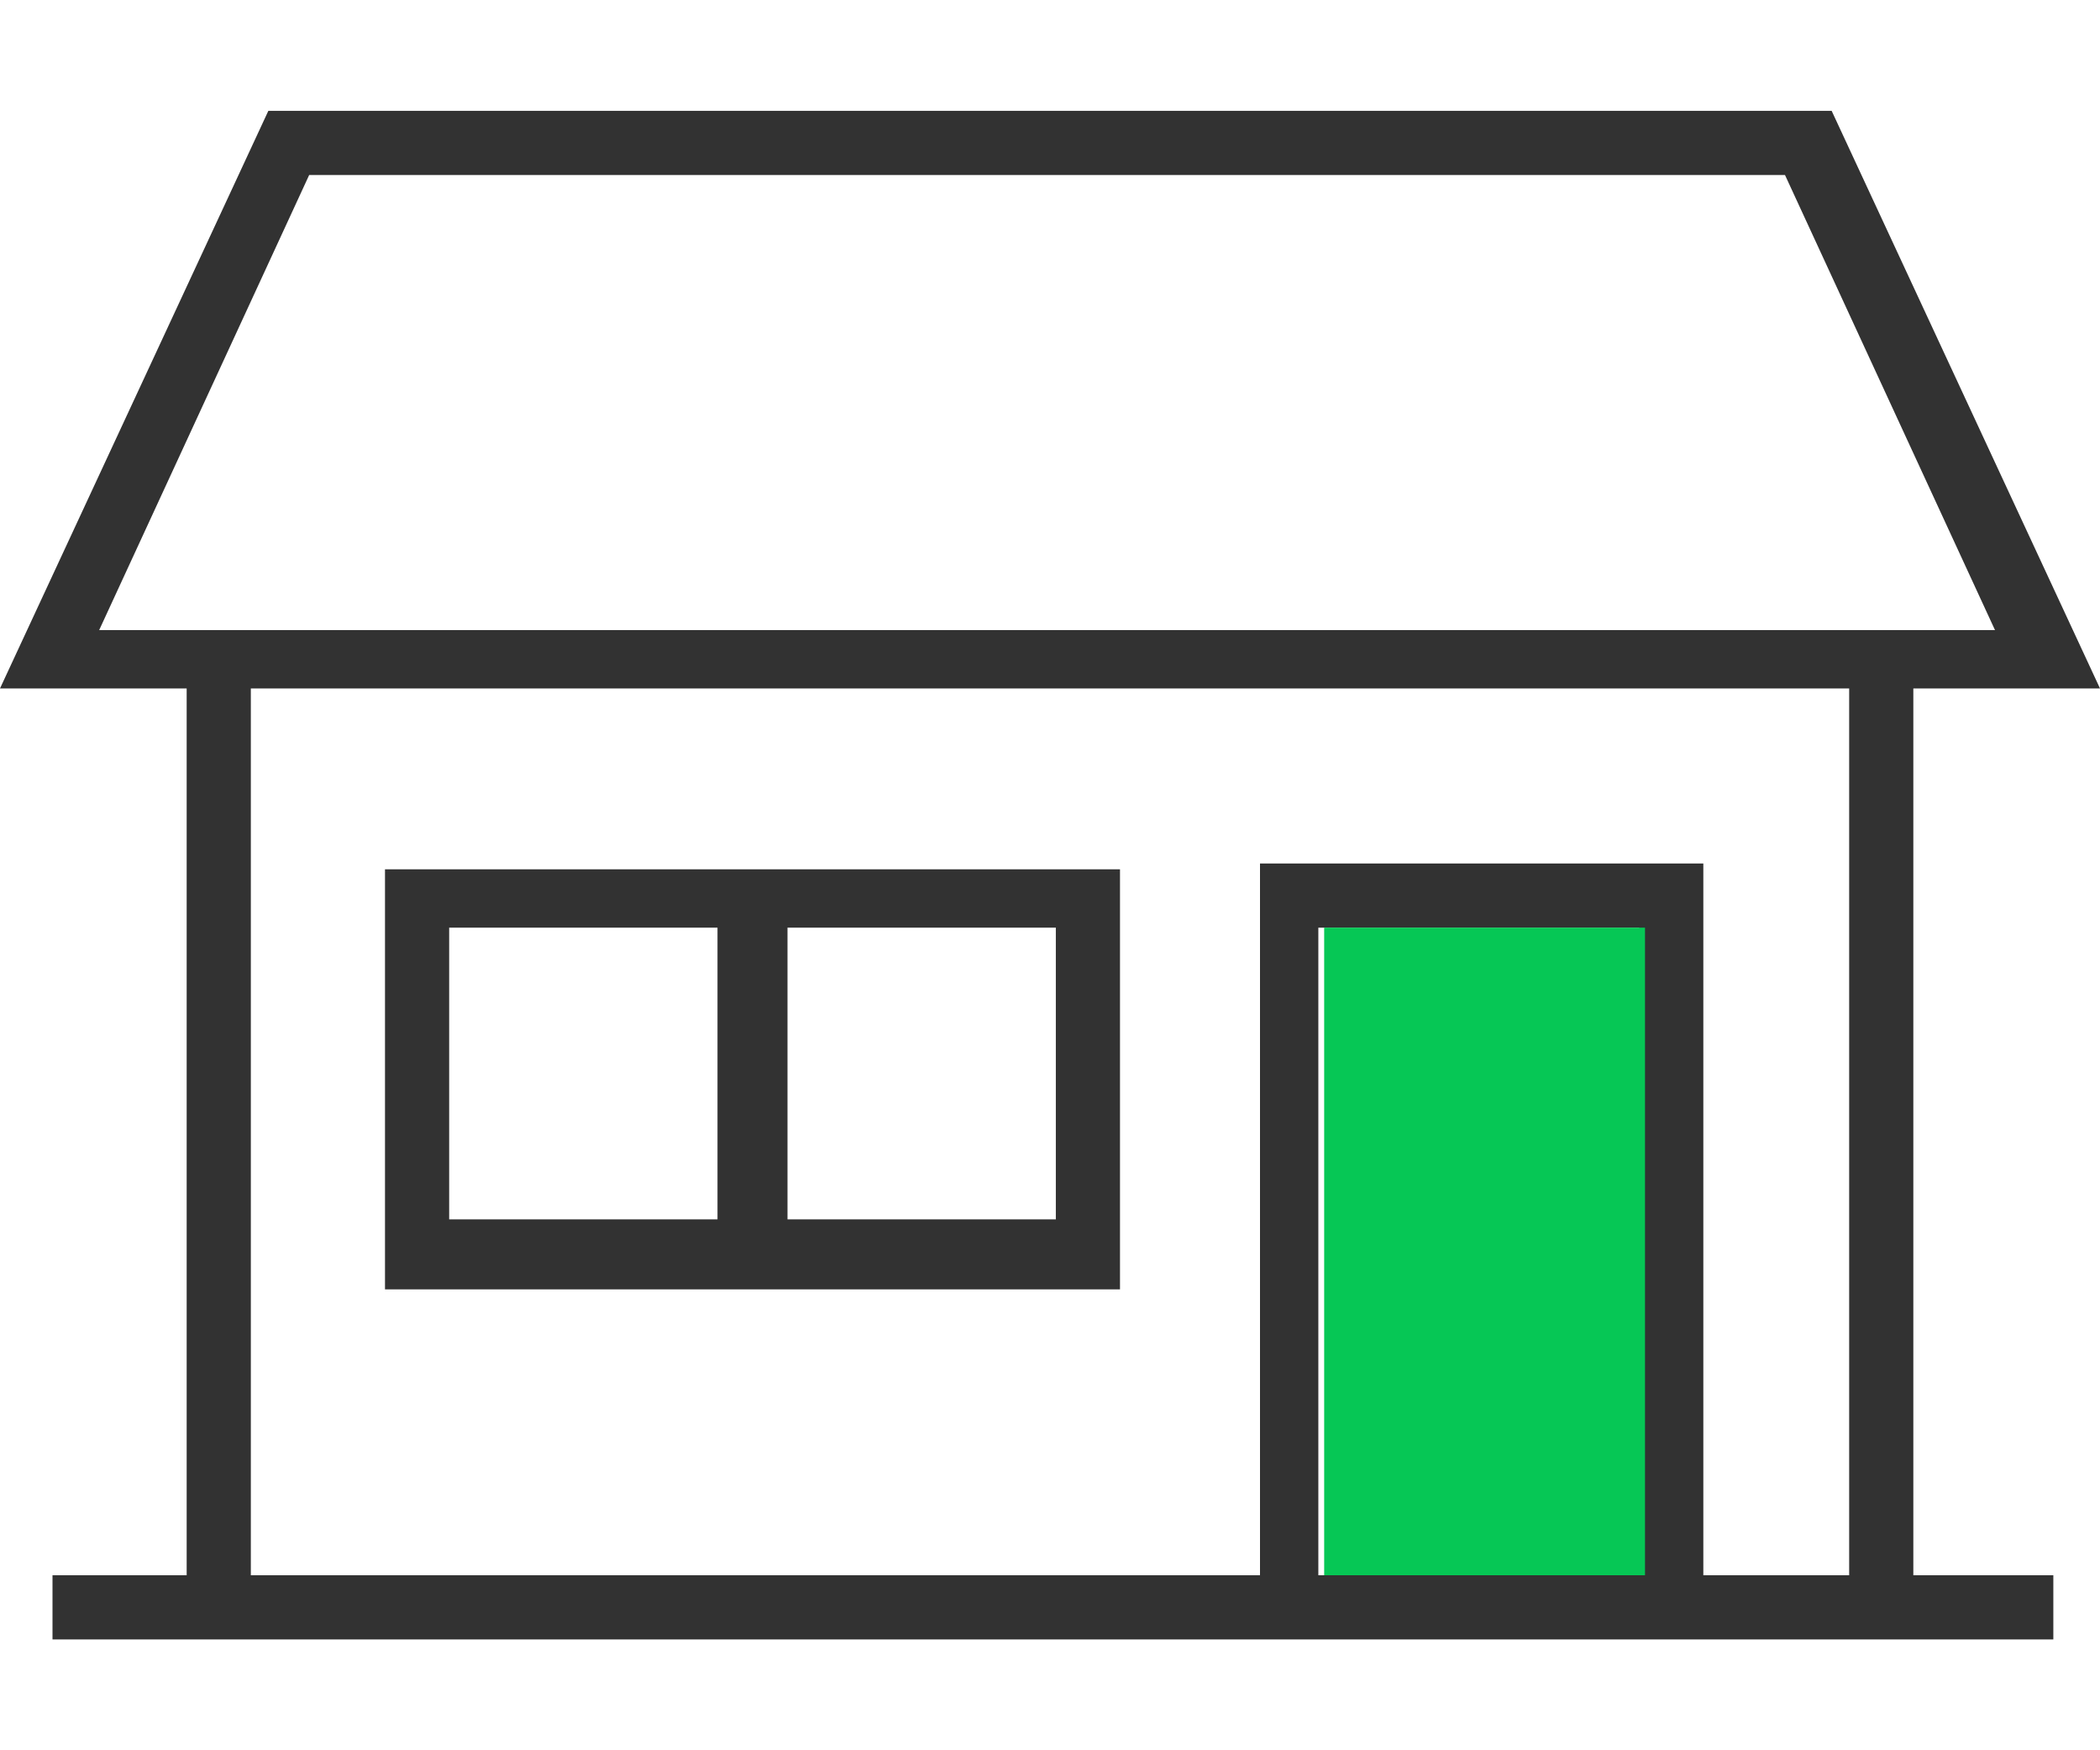
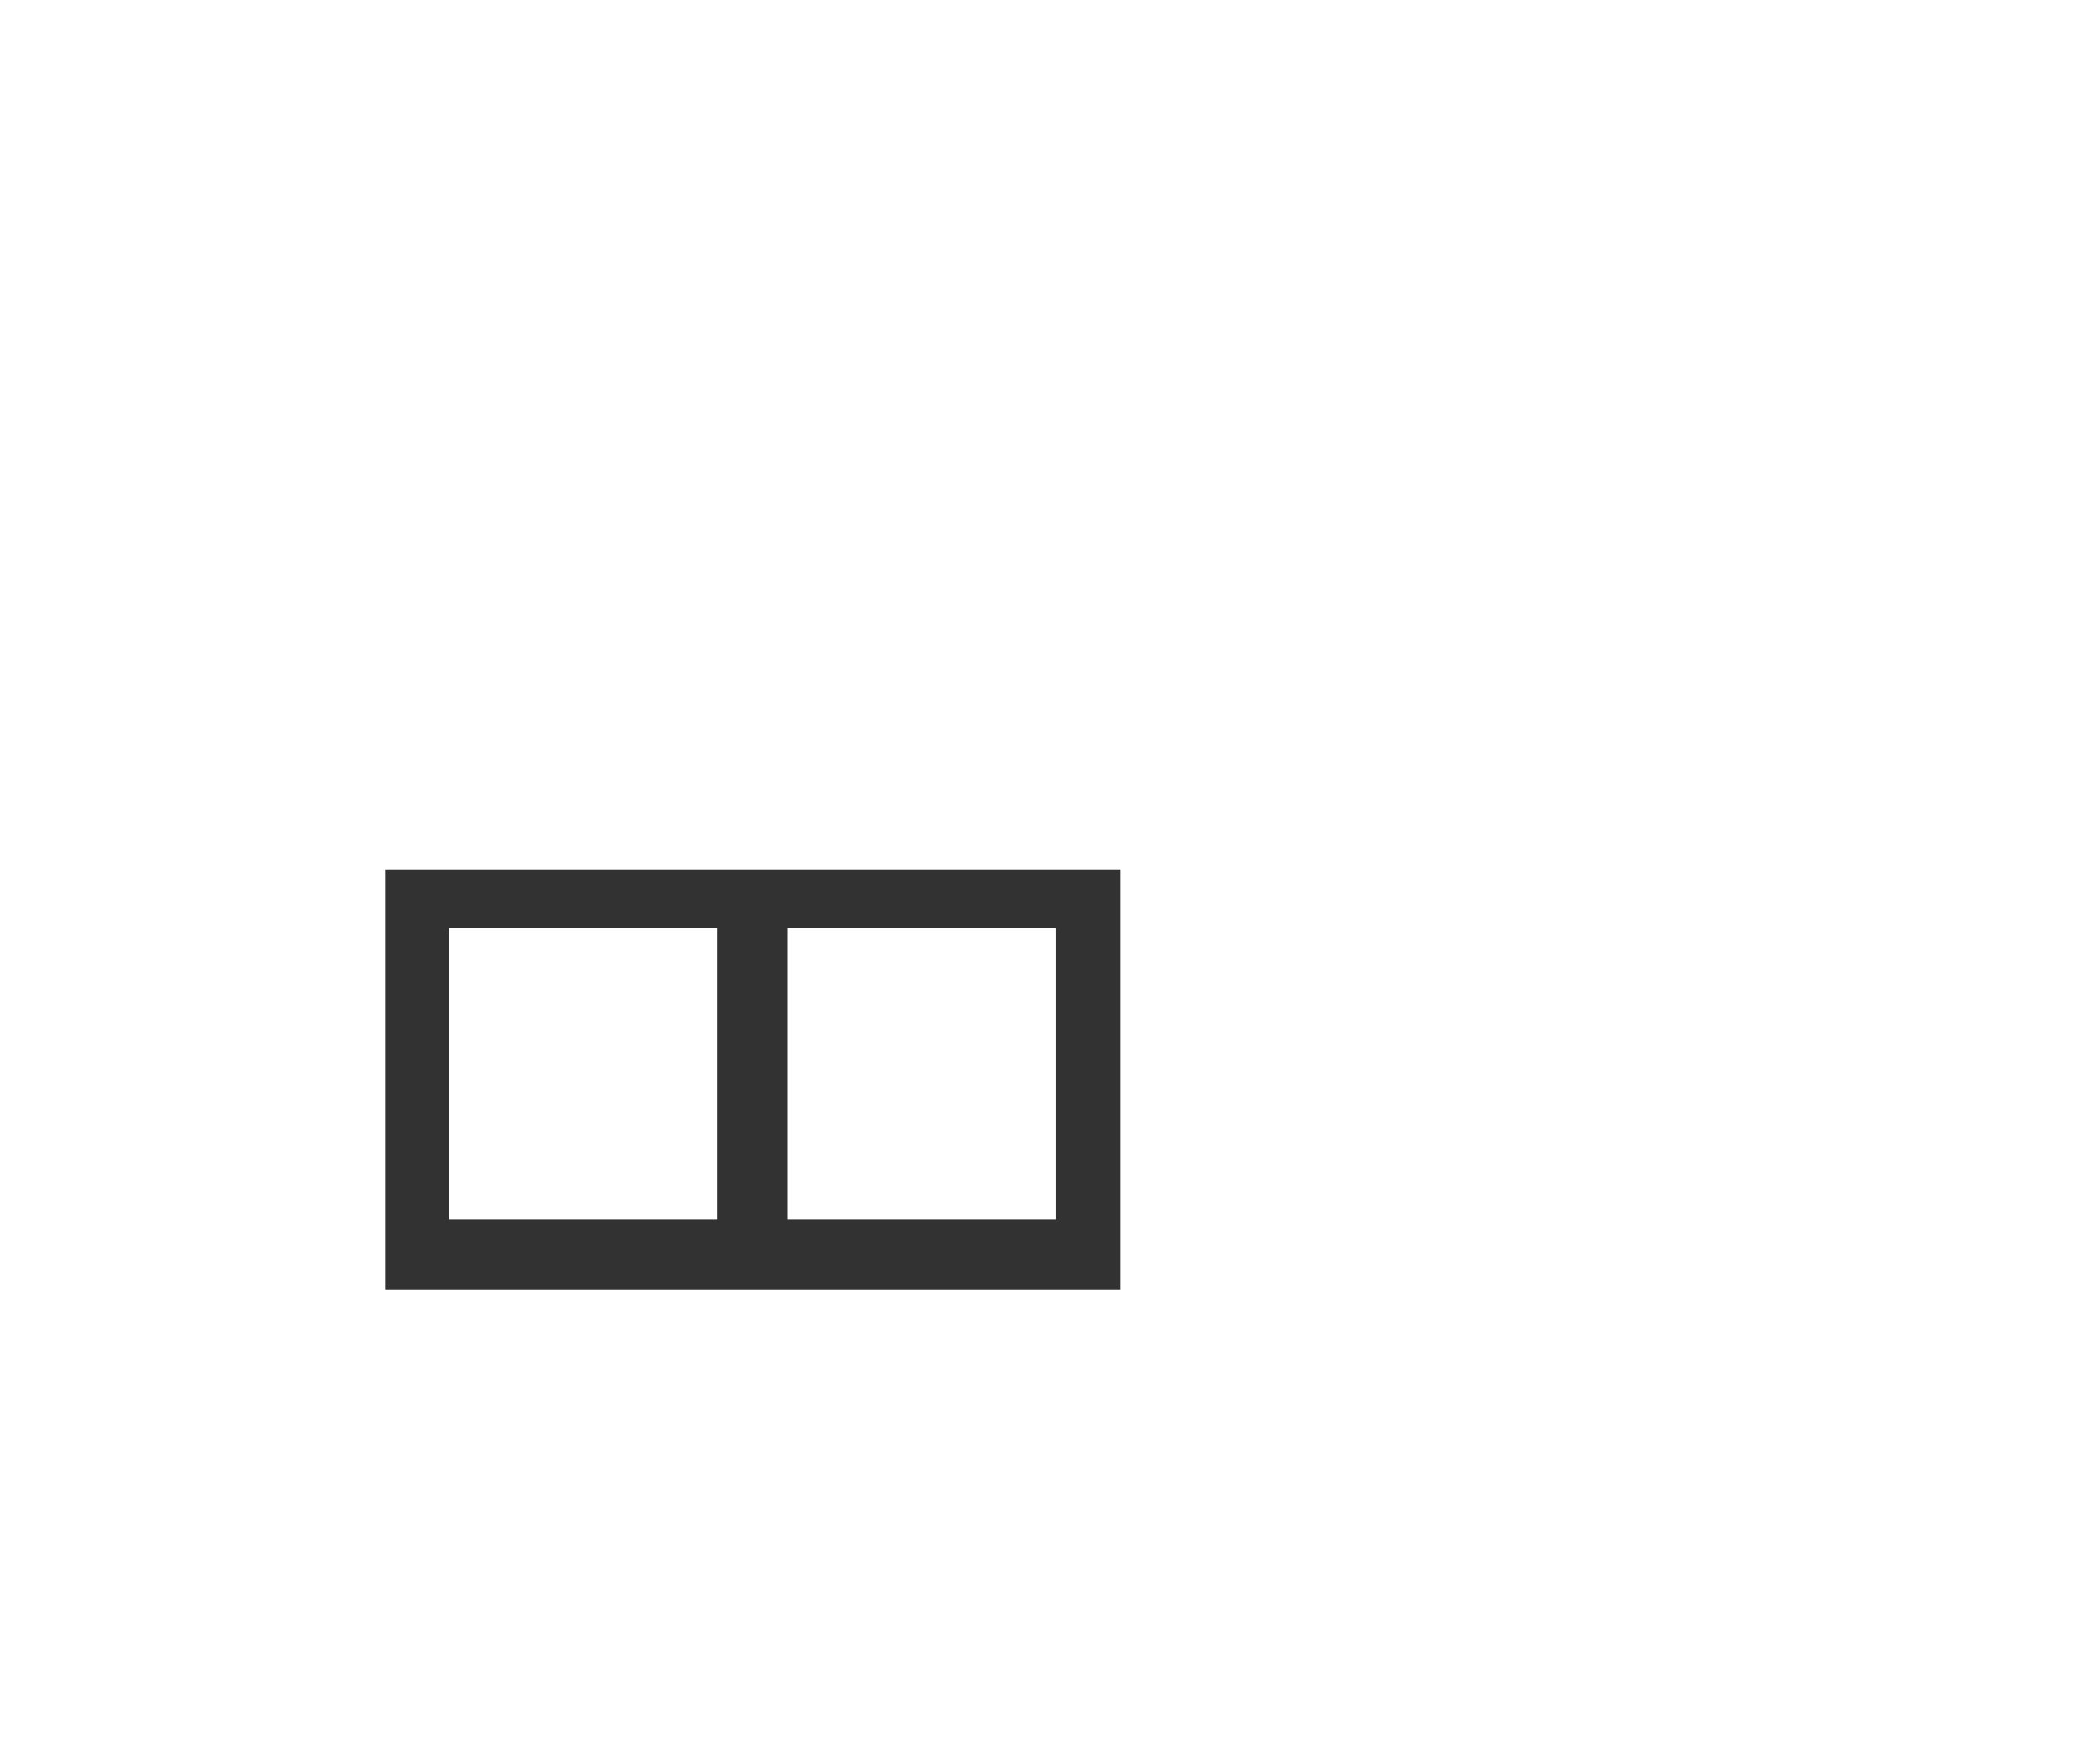
<svg xmlns="http://www.w3.org/2000/svg" id="_レイヤー_1" data-name="レイヤー_1" version="1.1" viewBox="0 0 36 30">
  <defs>
    <style>
      .st0 {
        fill: #06c755;
      }

      .st1 {
        fill: #323232;
      }
    </style>
  </defs>
  <g>
-     <path class="st1" d="M32.8,11.8h3.2L31.4,1.9H4.6L0,11.8h3.2v15.2H.9v1.1h34.3v-1.1h-2.4v-15.2ZM5.3,3h25.3l3.6,7.8H1.7l3.6-7.8ZM4.3,11.8h27.4v15.2h-2.5v-12.2h-7.6v12.2H4.3v-15.2ZM28.1,27h-5.5v-11.1h5.5v11.1Z" />
    <path class="st1" d="M6.6,14.9v7.2h12.6v-7.2H6.6ZM7.7,15.9h4.6v5h-4.6v-5ZM18.1,20.9h-4.6v-5h4.6v5Z" />
  </g>
-   <rect class="st0" x="22.7" y="15.9" width="5.5" height="11.1" />
</svg>